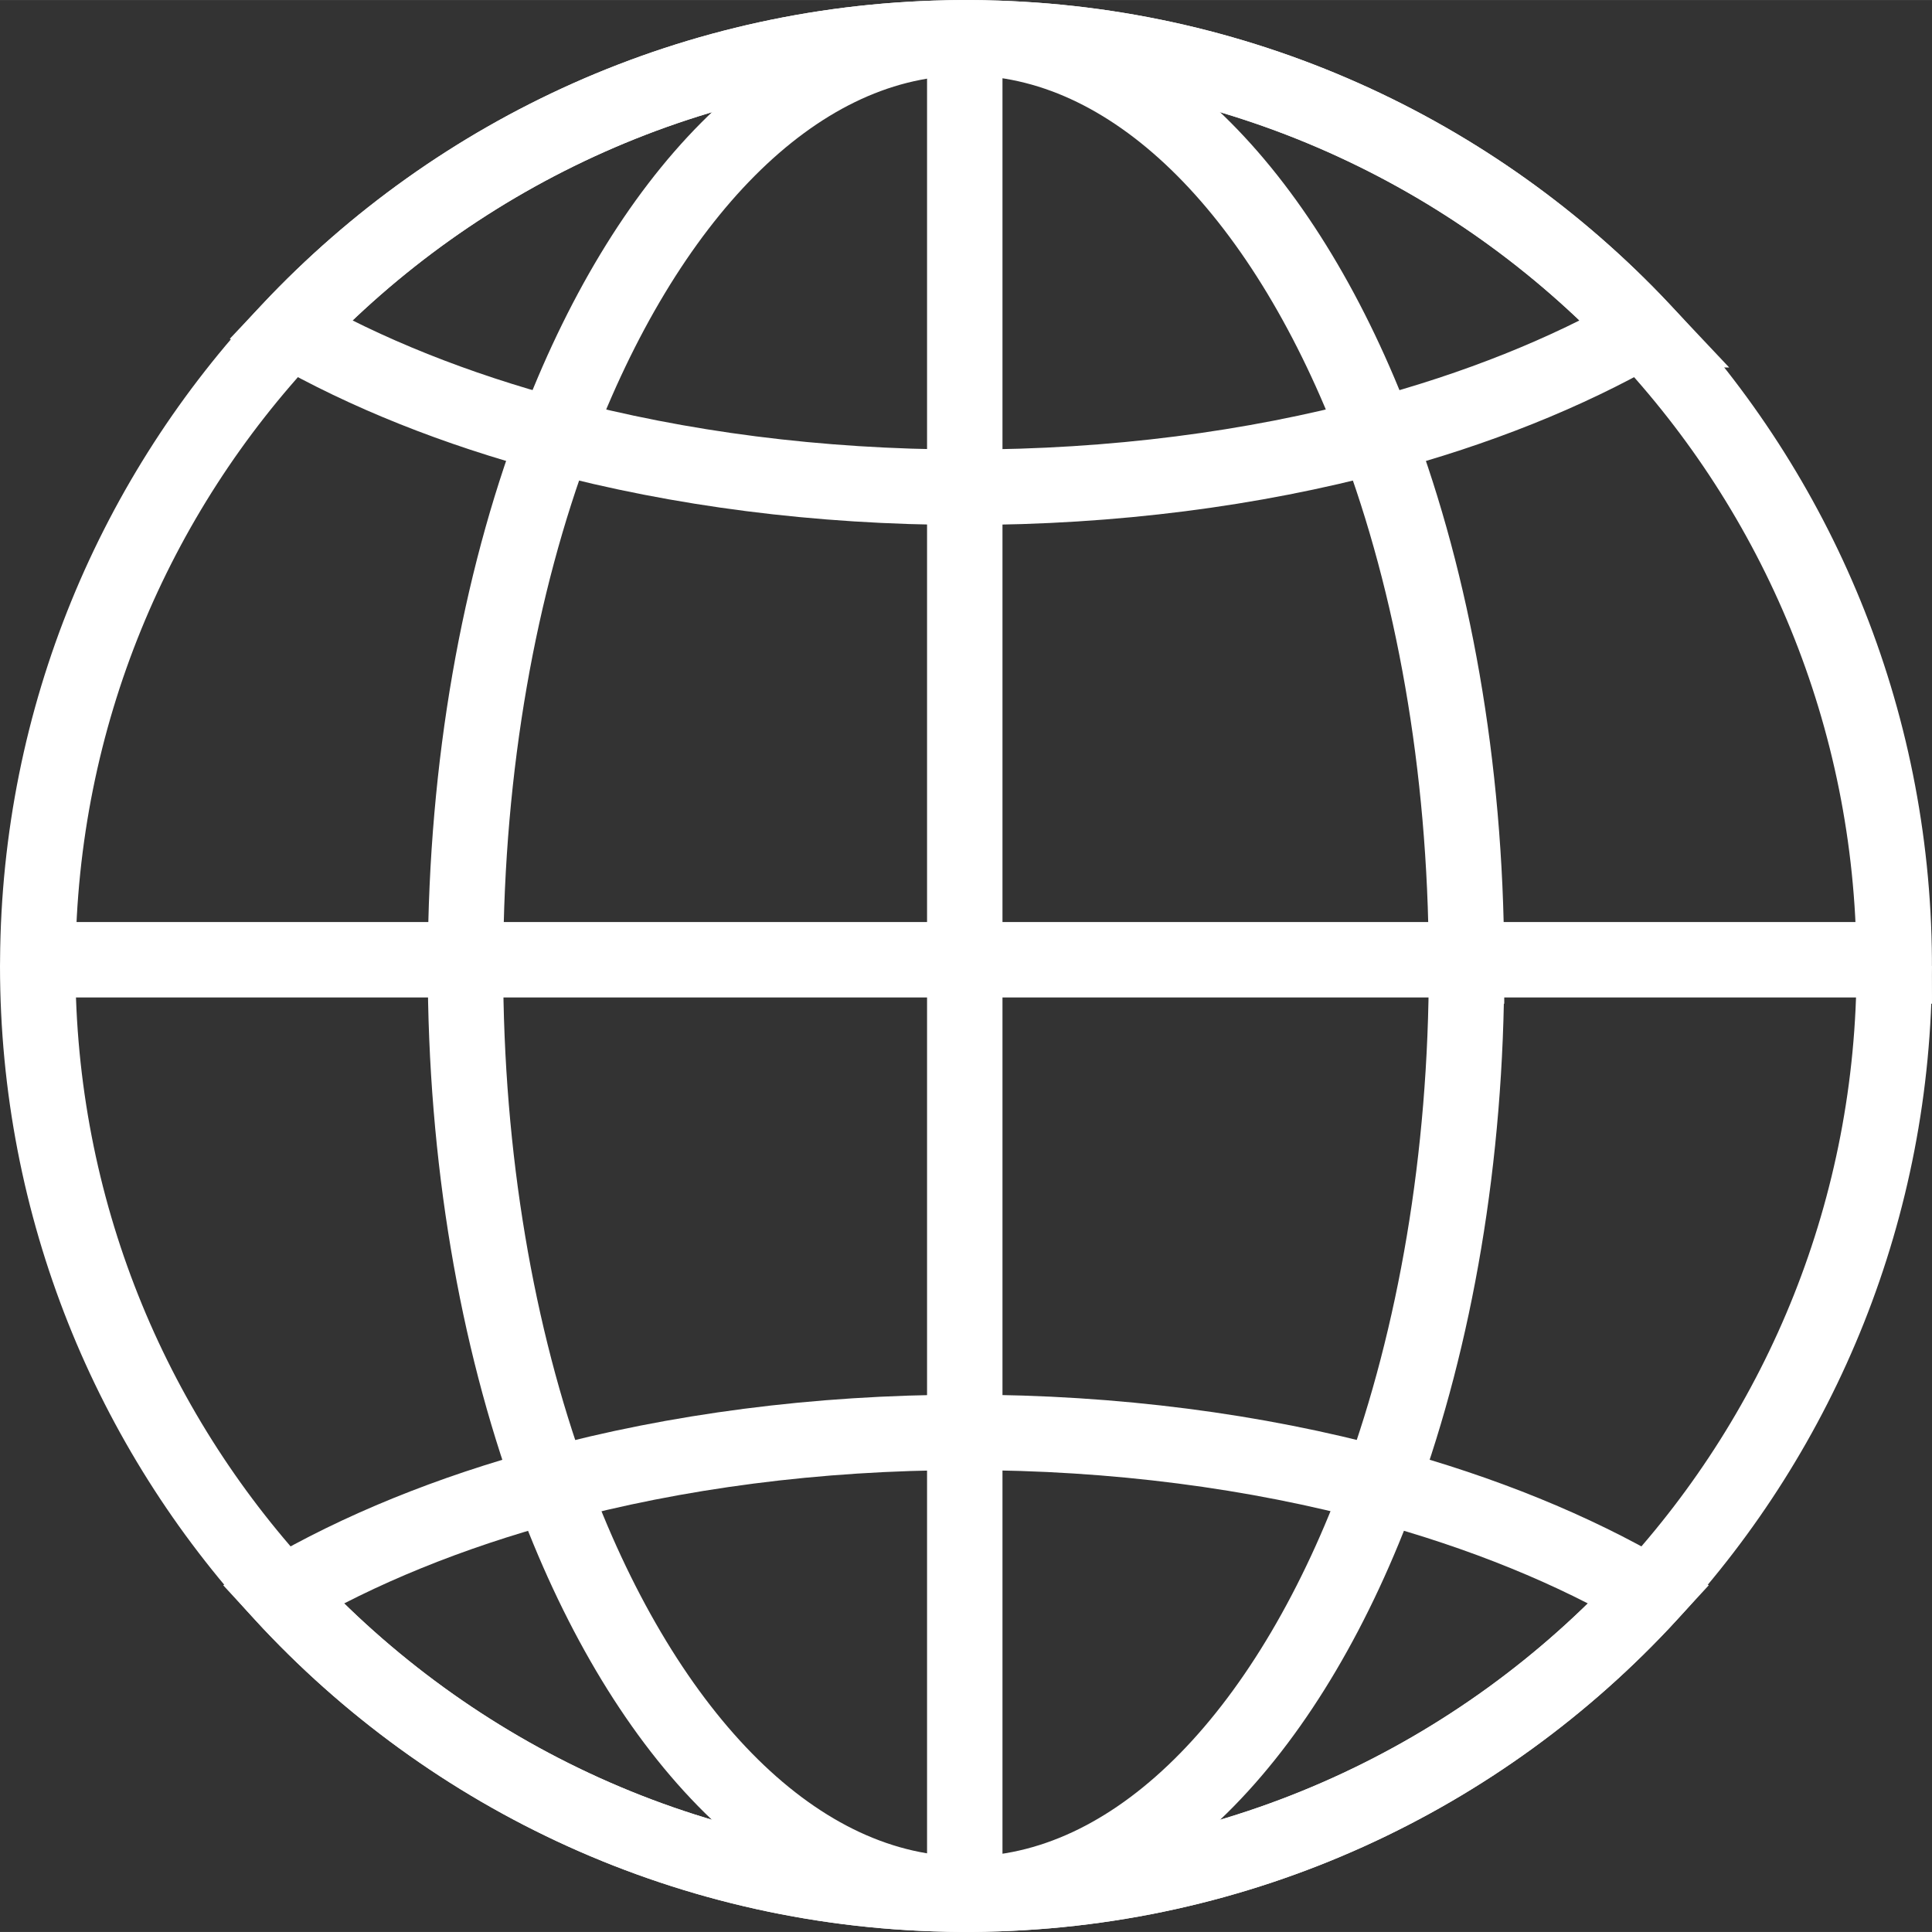
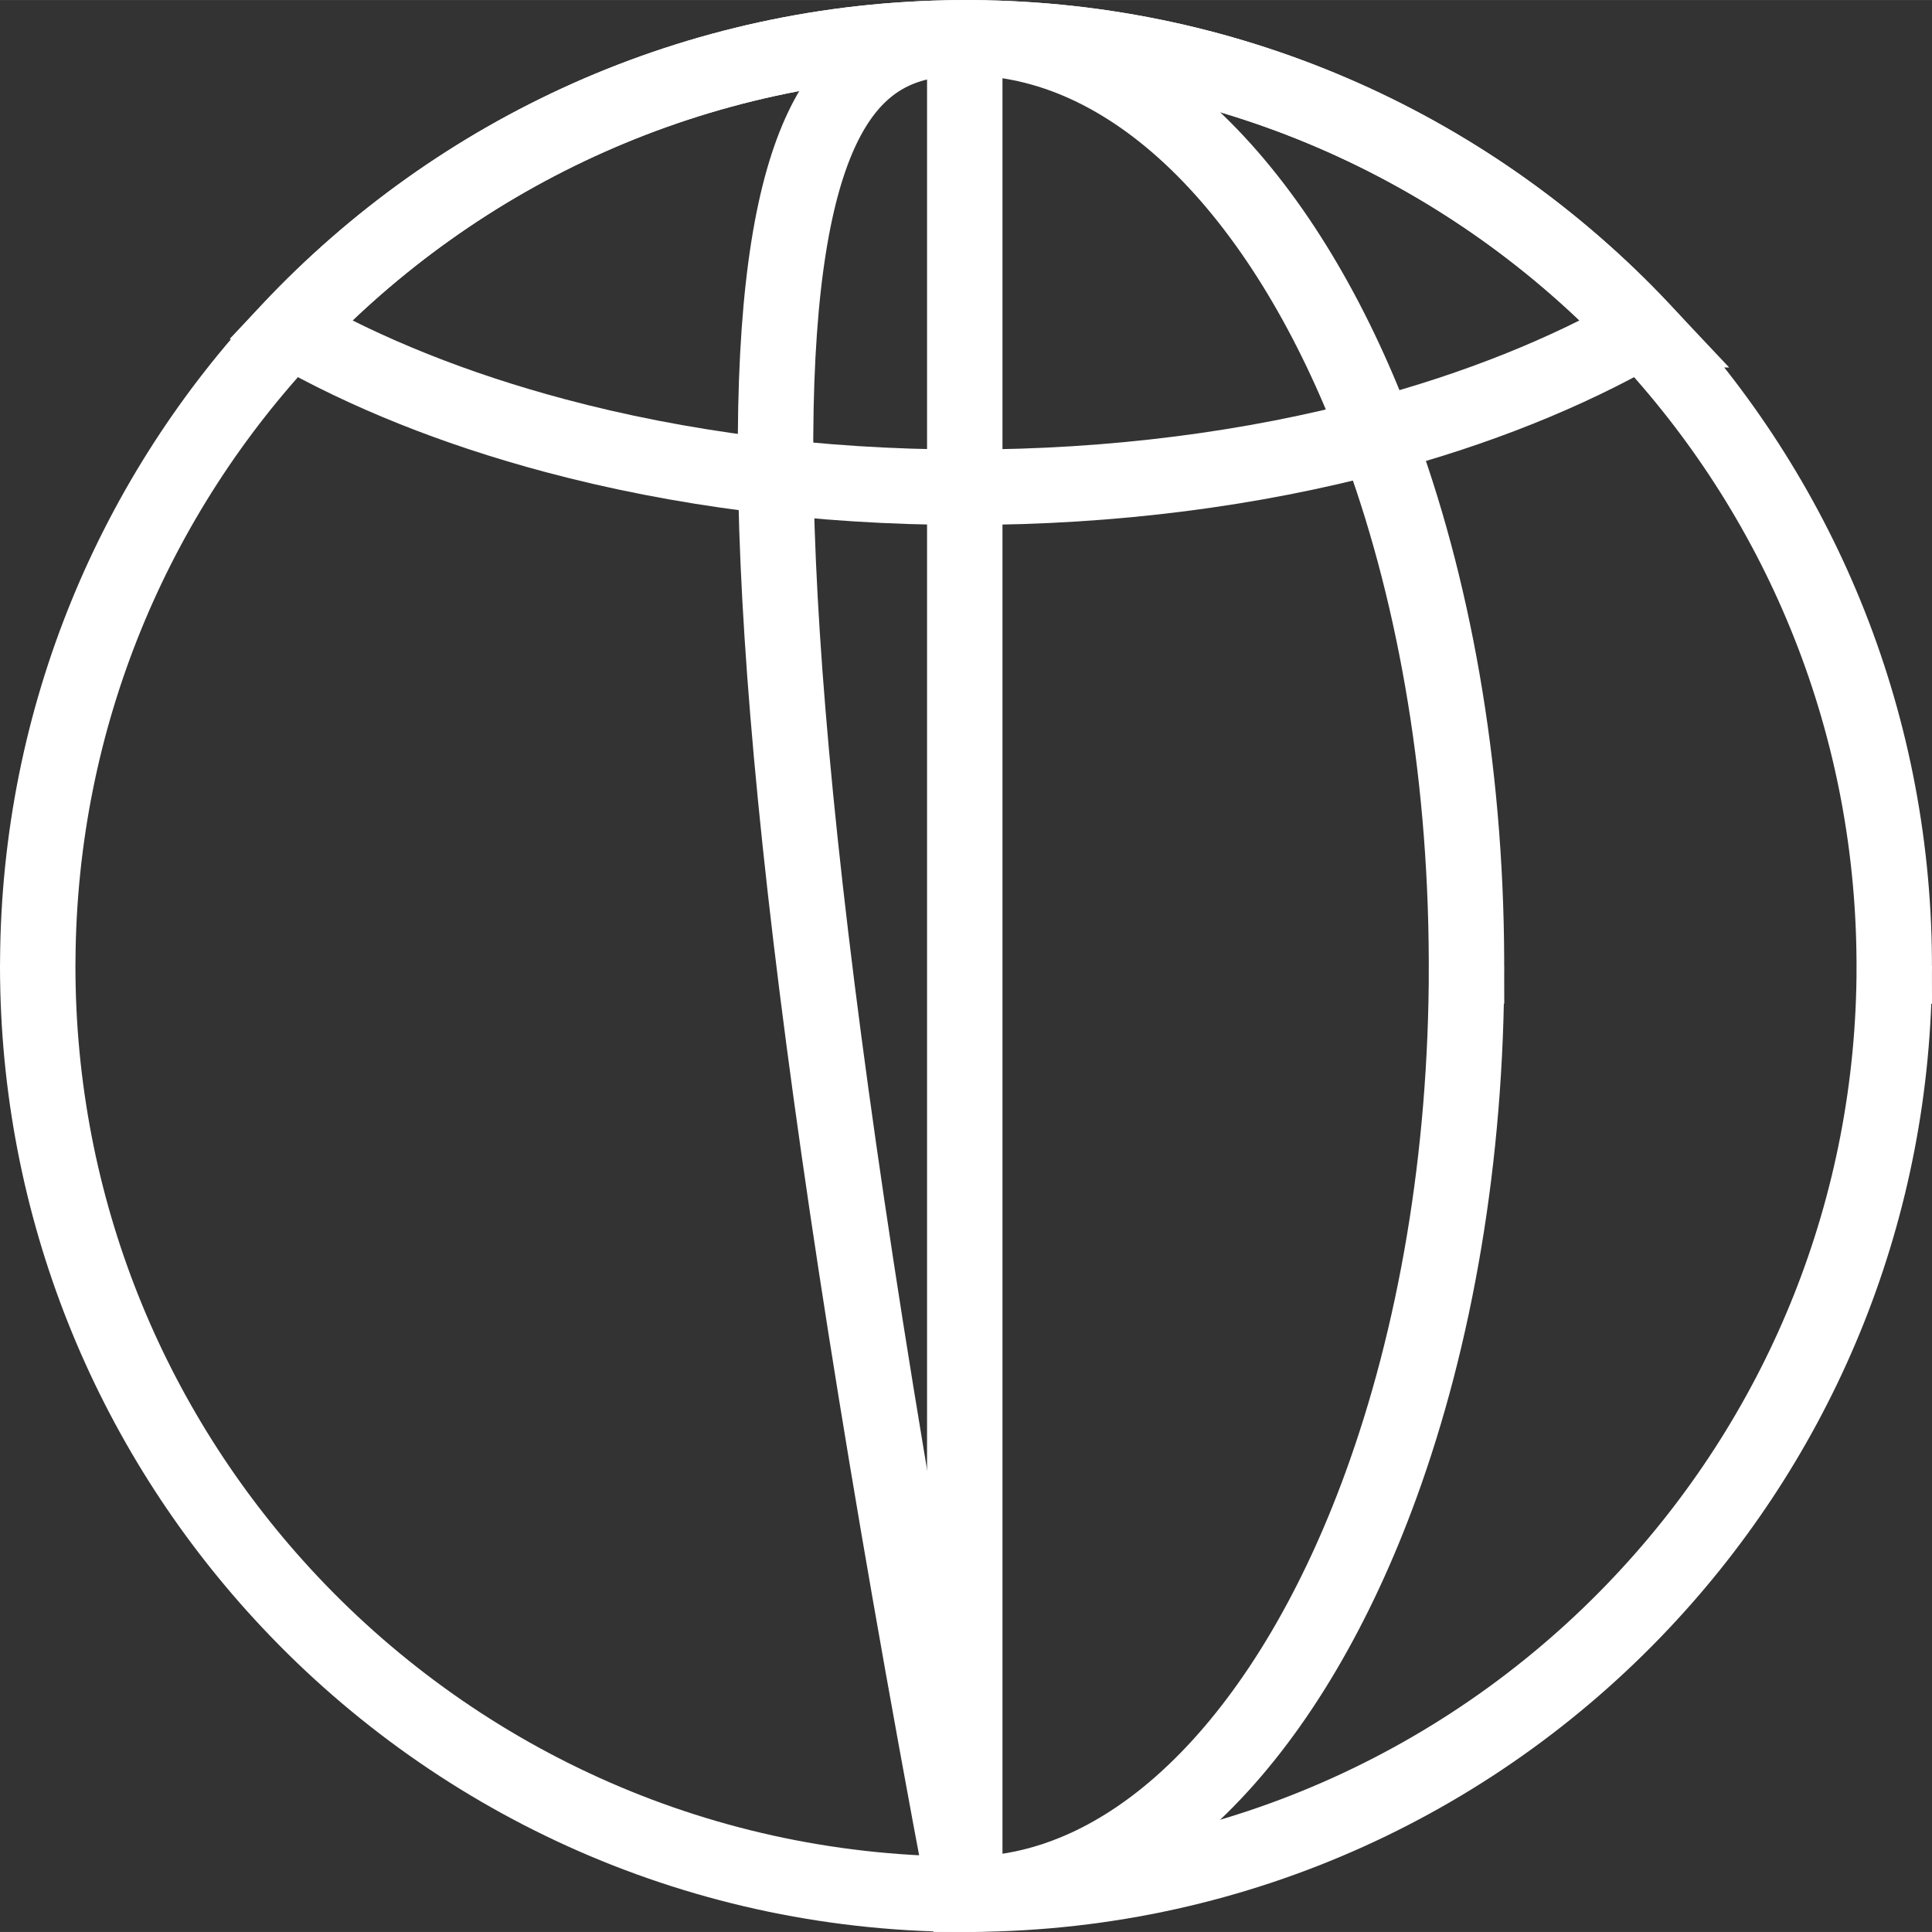
<svg xmlns="http://www.w3.org/2000/svg" id="a" width="21" height="21" viewBox="0 0 290.47 290.46">
  <rect x="0" y="0" width="290.47" height="290.46" fill="#333333" stroke="none" />
  <path d="M284.8,145.23c0,36.43-13.95,69.59-36.82,94.44-25.29,27.52-61.5,44.84-101.77,45.11-.32.01-.65.01-.97.01h-.19c-.26,0-.52-.01-.78-.01-40.27-.27-76.48-17.59-101.78-45.11-22.87-24.85-36.82-58.01-36.82-94.44,0-.31,0-.63.01-.94.24-36.65,14.6-69.95,37.93-94.71C68.86,22.76,104.6,5.94,144.27,5.68c.26,0,.52-.01.78-.01h.19c.32,0,.65,0,.97.01,39.67.26,75.41,17.08,100.65,43.9,23.33,24.76,37.69,58.06,37.93,94.71.01.31.01.63.01.94Z" fill="none" stroke="#fff" stroke-miterlimit="10" stroke-width="11.34" />
-   <path d="M220.49,145.23c0,28.91-4.74,55.76-12.86,78.04-13.35,36.65-35.85,60.91-61.42,61.51-.32.01-.65.01-.97.01h-.19c-.26,0-.52-.01-.78-.01-25.57-.6-48.07-24.85-61.43-61.5-8.12-22.28-12.86-49.14-12.86-78.05,0-.31,0-.63.01-.94.1-29.29,5.06-56.44,13.48-78.8C96.9,29.79,119.09,6.27,144.27,5.68c.26,0,.52-.01.78-.01h.19c.32,0,.65,0,.97.01,25.17.59,47.37,24.11,60.79,59.81,8.42,22.36,13.38,49.51,13.48,78.8.01.31.01.63.01.94Z" fill="none" stroke="#fff" stroke-miterlimit="10" stroke-width="11.34" />
-   <path d="M247.98,239.67c-25.29,27.52-61.5,44.84-101.77,45.11-.32.01-.65.01-.97.01h-.19c-.26,0-.52-.01-.78-.01-40.27-.27-76.48-17.59-101.78-45.11,11.43-6.7,25.09-12.28,40.35-16.39,18.72-5.06,39.85-7.91,62.21-7.93h.19c22.43,0,43.62,2.85,62.39,7.92,15.26,4.12,28.92,9.7,40.35,16.4Z" fill="none" stroke="#fff" stroke-miterlimit="10" stroke-width="11.34" />
+   <path d="M220.49,145.23c0,28.91-4.74,55.76-12.86,78.04-13.35,36.65-35.85,60.91-61.42,61.51-.32.01-.65.01-.97.01h-.19C96.9,29.79,119.09,6.27,144.27,5.68c.26,0,.52-.01.78-.01h.19c.32,0,.65,0,.97.01,25.17.59,47.37,24.11,60.79,59.81,8.42,22.36,13.38,49.51,13.48,78.8.01.31.01.63.01.94Z" fill="none" stroke="#fff" stroke-miterlimit="10" stroke-width="11.34" />
  <path d="M246.86,49.58c-11.36,6.5-24.84,11.92-39.86,15.91-18.62,4.97-39.58,7.76-61.76,7.76h-.19c-22.11-.02-43.01-2.8-61.58-7.76-15.01-4-28.5-9.41-39.86-15.91C68.86,22.76,104.6,5.94,144.27,5.68c.26,0,.52-.01.78-.01h.19c.32,0,.65,0,.97.01,39.67.26,75.41,17.08,100.65,43.9Z" fill="none" stroke="#fff" stroke-miterlimit="10" stroke-width="11.34" />
-   <polyline points="5.68 144.29 69.99 144.29 145.05 144.29 220.48 144.29 284.79 144.29" fill="none" stroke="#fff" stroke-miterlimit="10" stroke-width="11.34" />
  <polyline points="145.05 5.67 145.05 73.25 145.05 144.29 145.05 215.35 145.05 284.79" fill="none" stroke="#fff" stroke-miterlimit="10" stroke-width="11.34" />
</svg>